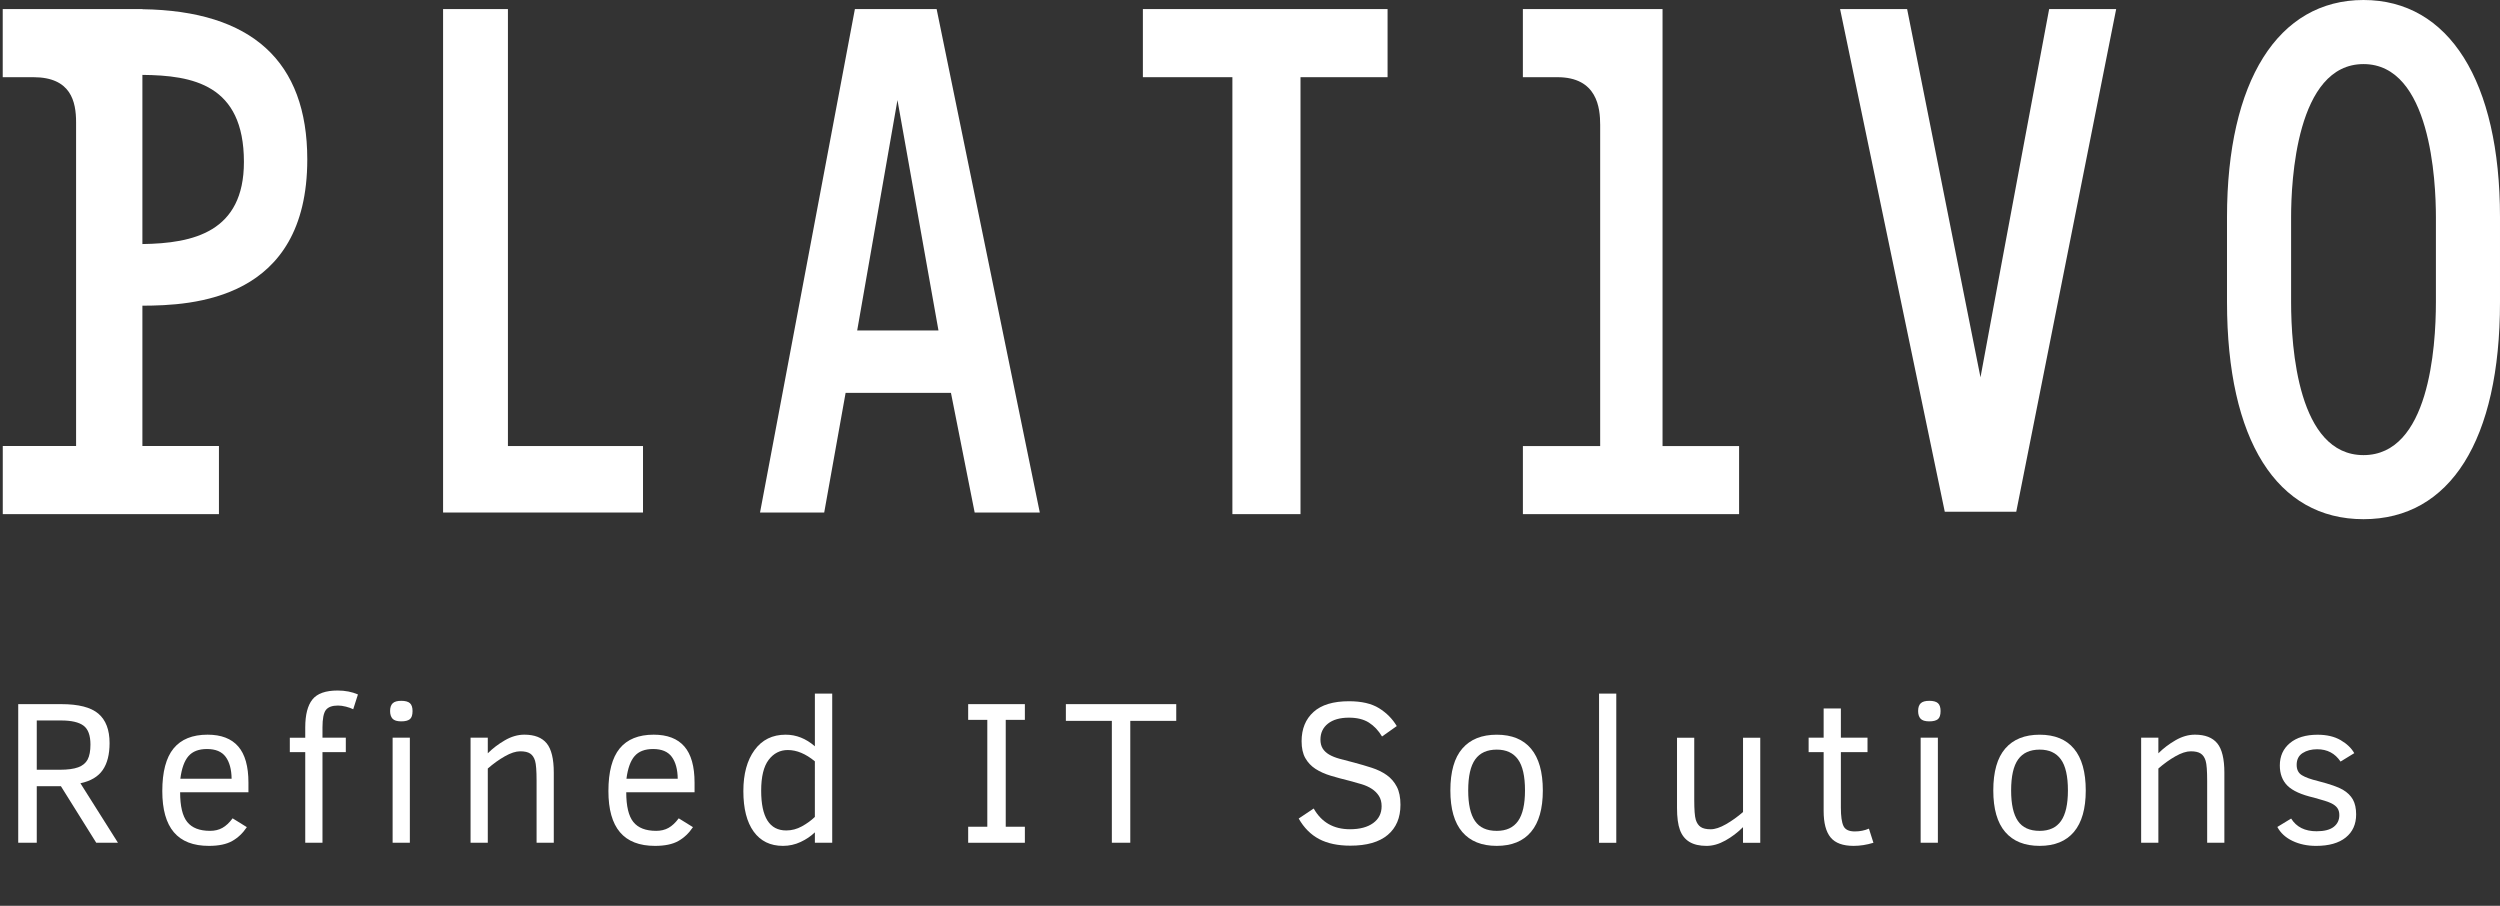
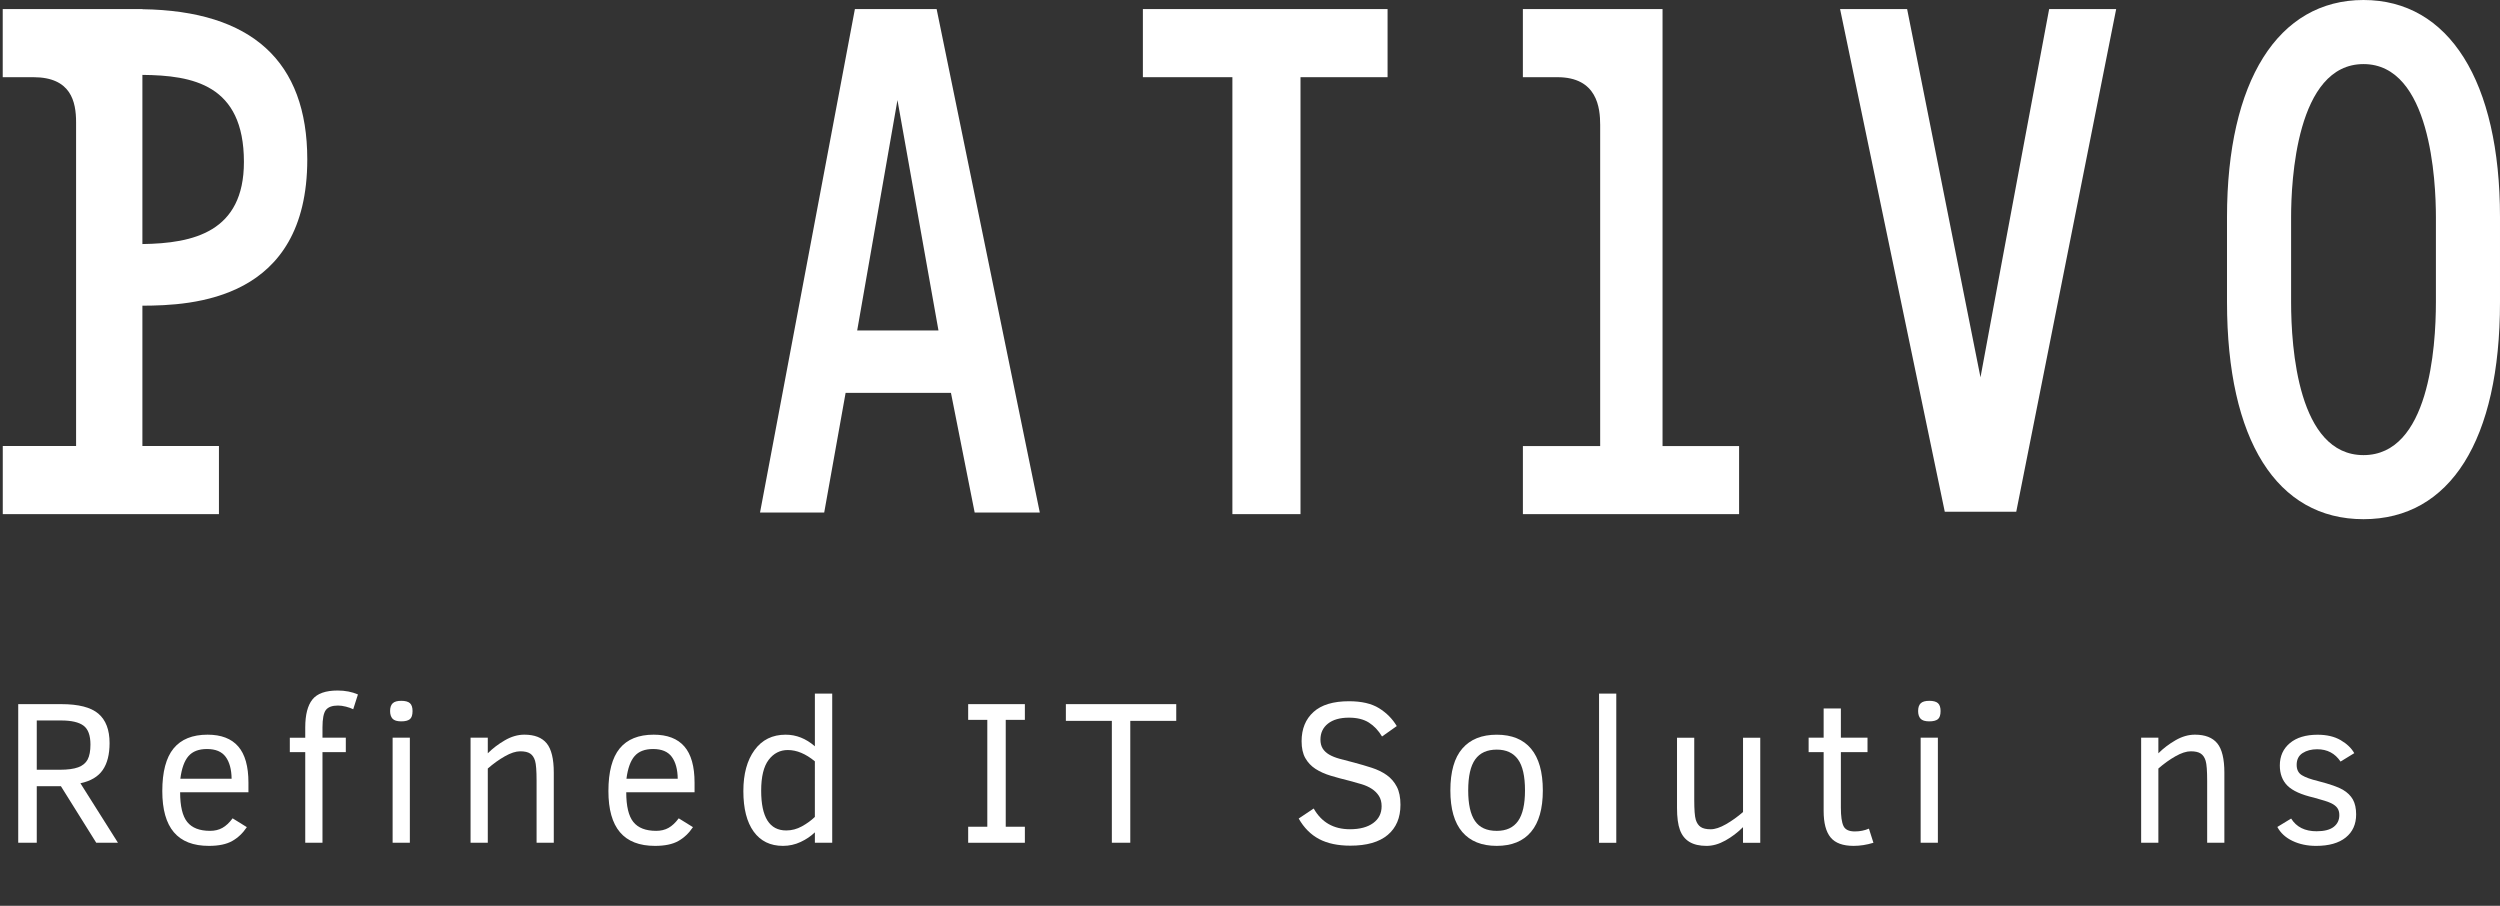
<svg xmlns="http://www.w3.org/2000/svg" version="1.1" x="0px" y="0px" width="170.617px" height="61.816px" viewBox="0 0 170.617 61.816" enable-background="new 0 0 170.617 61.816" xml:space="preserve">
  <rect x="0" y="0" width="170.617" height="61.816" fill="#333333" stroke="none" />
  <g id="Warstwa_1">
</g>
  <g id="Layer_2">
    <g>
      <g>
        <g>
          <path fill="#FFFFFF" d="M6.569,57.516l-2.413-3.862H2.509v3.862H1.244v-9.461h2.939c1.176,0,2.019,0.216,2.529,0.649      s0.766,1.103,0.766,2.01c0,0.775-0.156,1.388-0.469,1.839c-0.312,0.451-0.818,0.752-1.521,0.902l2.563,4.061H6.569z       M6.173,50.81c0-0.625-0.158-1.054-0.476-1.289C5.381,49.287,4.872,49.17,4.17,49.17H2.509v3.363h1.579      c0.528,0,0.944-0.056,1.248-0.167c0.303-0.112,0.518-0.29,0.646-0.533S6.173,51.248,6.173,50.81z" />
          <path fill="#FFFFFF" d="M12.293,54.071c0,0.948,0.162,1.624,0.485,2.027s0.843,0.605,1.559,0.605c0.319,0,0.6-0.067,0.841-0.202      s0.474-0.352,0.697-0.653l0.971,0.602c-0.273,0.41-0.606,0.726-0.998,0.947s-0.923,0.332-1.593,0.332      c-1.066,0-1.863-0.31-2.389-0.93c-0.527-0.62-0.79-1.556-0.79-2.81c0-1.312,0.257-2.282,0.769-2.909      c0.514-0.626,1.287-0.94,2.321-0.94c0.93,0,1.627,0.268,2.092,0.803s0.697,1.359,0.697,2.471v0.656H12.293z M15.807,53.148      c-0.009-0.643-0.145-1.142-0.407-1.497c-0.262-0.355-0.687-0.533-1.274-0.533c-0.561,0-0.981,0.161-1.261,0.482      c-0.281,0.321-0.467,0.837-0.558,1.548H15.807z" />
          <path fill="#FFFFFF" d="M24.106,48.404c-0.132-0.068-0.299-0.127-0.499-0.178s-0.381-0.075-0.54-0.075      c-0.396,0-0.672,0.102-0.827,0.304s-0.232,0.601-0.232,1.193v0.697h1.593v0.984h-1.593v6.187h-1.176V51.33h-1.053v-0.984h1.053      v-0.697c0-0.866,0.163-1.503,0.489-1.911c0.325-0.408,0.898-0.612,1.719-0.612c0.515,0,0.978,0.089,1.388,0.267L24.106,48.404z" />
          <path fill="#FFFFFF" d="M28.155,48.527c0,0.273-0.062,0.459-0.185,0.557s-0.319,0.147-0.588,0.147      c-0.287,0-0.485-0.062-0.595-0.185s-0.164-0.296-0.164-0.52c0-0.242,0.06-0.418,0.178-0.53s0.312-0.167,0.581-0.167      c0.278,0,0.477,0.054,0.595,0.161S28.155,48.277,28.155,48.527z M26.795,57.516v-7.171h1.176v7.171H26.795z" />
          <path fill="#FFFFFF" d="M36.62,57.516v-4.225c0-0.684-0.034-1.139-0.103-1.367s-0.18-0.393-0.335-0.496      s-0.381-0.154-0.677-0.154c-0.301,0-0.651,0.114-1.053,0.342s-0.788,0.506-1.162,0.834v5.065h-1.176v-7.171h1.176v1.066      c0.333-0.333,0.72-0.628,1.162-0.885s0.887-0.386,1.333-0.386c0.692,0,1.201,0.197,1.524,0.591s0.485,1.061,0.485,2v4.785H36.62      z" />
          <path fill="#FFFFFF" d="M42.739,54.071c0,0.948,0.162,1.624,0.485,2.027s0.843,0.605,1.559,0.605c0.319,0,0.6-0.067,0.841-0.202      s0.474-0.352,0.697-0.653l0.971,0.602c-0.273,0.41-0.606,0.726-0.998,0.947s-0.923,0.332-1.593,0.332      c-1.066,0-1.863-0.31-2.389-0.93c-0.527-0.62-0.79-1.556-0.79-2.81c0-1.312,0.257-2.282,0.769-2.909      c0.514-0.626,1.287-0.94,2.321-0.94c0.93,0,1.627,0.268,2.092,0.803s0.697,1.359,0.697,2.471v0.656H42.739z M46.253,53.148      c-0.009-0.643-0.145-1.142-0.407-1.497c-0.262-0.355-0.687-0.533-1.274-0.533c-0.561,0-0.981,0.161-1.261,0.482      c-0.281,0.321-0.467,0.837-0.558,1.548H46.253z" />
          <path fill="#FFFFFF" d="M55.613,57.516v-0.711c-0.269,0.26-0.593,0.479-0.971,0.656s-0.781,0.267-1.21,0.267      c-0.861,0-1.526-0.325-1.996-0.974s-0.704-1.571-0.704-2.765c0-1.171,0.255-2.105,0.766-2.803s1.217-1.046,2.119-1.046      c0.725,0,1.39,0.264,1.996,0.793v-3.596h1.183v10.179H55.613z M55.613,51.959c-0.624-0.515-1.239-0.772-1.846-0.772      c-0.533,0-0.97,0.225-1.31,0.673c-0.339,0.449-0.509,1.149-0.509,2.102c0,1.809,0.569,2.714,1.709,2.714      c0.374,0,0.73-0.093,1.069-0.28c0.34-0.187,0.635-0.401,0.886-0.643V51.959z" />
          <path fill="#FFFFFF" d="M69.944,57.516h-3.869v-1.094h1.306v-7.294h-1.306v-1.073h3.869v1.073h-1.306v7.294h1.306V57.516z" />
          <path fill="#FFFFFF" d="M77.138,49.197v8.319H75.88v-8.319h-3.138v-1.142h7.533v1.142H77.138z" />
          <path fill="#FFFFFF" d="M95.577,54.925c0,0.884-0.291,1.57-0.871,2.058c-0.582,0.488-1.431,0.731-2.547,0.731      c-0.853,0-1.563-0.15-2.133-0.451s-1.034-0.768-1.395-1.401l1.025-0.684c0.533,0.943,1.358,1.415,2.475,1.415      c0.67,0,1.197-0.14,1.582-0.42c0.386-0.28,0.578-0.664,0.578-1.152c0-0.278-0.062-0.513-0.185-0.704s-0.285-0.352-0.485-0.482      s-0.431-0.235-0.69-0.314s-0.531-0.156-0.813-0.229c-0.465-0.114-0.897-0.231-1.299-0.352s-0.748-0.277-1.043-0.468      c-0.293-0.191-0.524-0.437-0.693-0.735s-0.253-0.683-0.253-1.152c0-0.838,0.271-1.503,0.81-1.993      c0.541-0.49,1.349-0.735,2.424-0.735c0.856,0,1.54,0.158,2.051,0.475s0.914,0.724,1.21,1.22l-1.005,0.711      c-0.246-0.41-0.546-0.727-0.898-0.95c-0.354-0.223-0.806-0.335-1.357-0.335c-0.615,0-1.094,0.136-1.436,0.407      s-0.513,0.635-0.513,1.09c0,0.242,0.052,0.444,0.153,0.608c0.104,0.164,0.25,0.302,0.441,0.414s0.43,0.208,0.715,0.287      c0.284,0.08,0.609,0.165,0.974,0.256c0.429,0.114,0.836,0.233,1.224,0.359s0.726,0.291,1.016,0.496      c0.289,0.205,0.518,0.469,0.687,0.793S95.577,54.424,95.577,54.925z" />
          <path fill="#FFFFFF" d="M105.293,53.948c0,1.244-0.268,2.185-0.803,2.823c-0.536,0.638-1.316,0.957-2.342,0.957      s-1.81-0.315-2.352-0.947s-0.813-1.576-0.813-2.833c0-1.281,0.272-2.235,0.817-2.864c0.544-0.629,1.327-0.943,2.348-0.943      c1.03,0,1.812,0.32,2.345,0.96S105.293,52.69,105.293,53.948z M104.076,53.948c0-0.975-0.16-1.684-0.482-2.126      c-0.32-0.442-0.803-0.663-1.445-0.663c-0.661,0-1.15,0.222-1.47,0.667s-0.479,1.152-0.479,2.123      c0,0.934,0.153,1.627,0.462,2.078c0.307,0.451,0.803,0.677,1.486,0.677c0.651,0,1.136-0.223,1.453-0.67      C103.918,55.586,104.076,54.891,104.076,53.948z" />
          <path fill="#FFFFFF" d="M109.13,57.516V47.338h1.176v10.179H109.13z" />
          <path fill="#FFFFFF" d="M118.955,57.516V56.45c-0.364,0.365-0.766,0.669-1.203,0.913s-0.866,0.366-1.285,0.366      c-0.479,0-0.867-0.09-1.165-0.27c-0.299-0.18-0.516-0.451-0.65-0.813c-0.134-0.362-0.201-0.865-0.201-1.507v-4.792h1.176v4.231      c0,0.684,0.035,1.139,0.105,1.367c0.071,0.228,0.184,0.393,0.339,0.496s0.381,0.154,0.677,0.154s0.645-0.115,1.046-0.345      s0.788-0.507,1.162-0.831v-5.072h1.176v7.171H118.955z" />
          <path fill="#FFFFFF" d="M127.856,57.516c-0.456,0.141-0.907,0.212-1.354,0.212c-0.729,0-1.252-0.191-1.568-0.574      c-0.317-0.383-0.476-0.984-0.476-1.805v-4.02h-1.025v-0.984h1.025v-1.996h1.176v1.996h1.818v0.984h-1.818v3.794      c0,0.579,0.058,0.994,0.175,1.244c0.115,0.25,0.374,0.376,0.775,0.376c0.347,0,0.668-0.064,0.964-0.191L127.856,57.516z" />
          <path fill="#FFFFFF" d="M132.438,48.527c0,0.273-0.062,0.459-0.185,0.557s-0.319,0.147-0.588,0.147      c-0.287,0-0.485-0.062-0.595-0.185s-0.164-0.296-0.164-0.52c0-0.242,0.06-0.418,0.178-0.53s0.312-0.167,0.581-0.167      c0.278,0,0.477,0.054,0.595,0.161S132.438,48.277,132.438,48.527z M131.078,57.516v-7.171h1.176v7.171H131.078z" />
-           <path fill="#FFFFFF" d="M142.346,53.948c0,1.244-0.268,2.185-0.803,2.823c-0.536,0.638-1.316,0.957-2.342,0.957      s-1.81-0.315-2.352-0.947s-0.813-1.576-0.813-2.833c0-1.281,0.272-2.235,0.817-2.864c0.544-0.629,1.327-0.943,2.348-0.943      c1.03,0,1.812,0.32,2.345,0.96S142.346,52.69,142.346,53.948z M141.129,53.948c0-0.975-0.16-1.684-0.482-2.126      c-0.32-0.442-0.803-0.663-1.445-0.663c-0.661,0-1.15,0.222-1.47,0.667s-0.479,1.152-0.479,2.123      c0,0.934,0.153,1.627,0.462,2.078c0.307,0.451,0.803,0.677,1.486,0.677c0.651,0,1.136-0.223,1.453-0.67      C140.971,55.586,141.129,54.891,141.129,53.948z" />
          <path fill="#FFFFFF" d="M150.632,57.516v-4.225c0-0.684-0.034-1.139-0.103-1.367s-0.18-0.393-0.335-0.496      s-0.381-0.154-0.677-0.154c-0.301,0-0.651,0.114-1.053,0.342s-0.788,0.506-1.162,0.834v5.065h-1.176v-7.171h1.176v1.066      c0.333-0.333,0.72-0.628,1.162-0.885s0.887-0.386,1.333-0.386c0.692,0,1.201,0.197,1.524,0.591s0.485,1.061,0.485,2v4.785      H150.632z" />
          <path fill="#FFFFFF" d="M160.799,55.582c0,0.67-0.237,1.195-0.711,1.576s-1.148,0.571-2.023,0.571      c-0.597,0-1.133-0.113-1.606-0.338s-0.82-0.543-1.039-0.954l0.943-0.574c0.36,0.579,0.938,0.868,1.736,0.868      c0.52,0,0.908-0.099,1.166-0.297c0.257-0.198,0.386-0.466,0.386-0.803c0-0.201-0.046-0.363-0.137-0.489      s-0.232-0.235-0.424-0.328s-0.583-0.22-1.176-0.379c-0.853-0.196-1.452-0.467-1.802-0.813c-0.348-0.346-0.522-0.807-0.522-1.381      c0-0.633,0.228-1.142,0.684-1.524s1.087-0.574,1.894-0.574c0.624,0,1.148,0.123,1.572,0.369s0.733,0.542,0.93,0.889      l-0.937,0.574c-0.374-0.561-0.904-0.841-1.593-0.841c-0.392,0-0.724,0.086-0.994,0.26c-0.271,0.173-0.407,0.442-0.407,0.807      c0,0.324,0.118,0.558,0.355,0.704s0.608,0.28,1.114,0.403c0.812,0.209,1.372,0.406,1.682,0.588s0.539,0.407,0.688,0.673      C160.725,54.833,160.799,55.172,160.799,55.582z" />
        </g>
      </g>
      <g>
-         <polygon fill="#FFFFFF" points="30.239,34.978 30.239,0.619 34.664,0.619 34.664,30.441 43.883,30.441 43.883,34.978    " />
        <path fill="#FFFFFF" d="M66.518,34.978L64.9,26.814H57.71l-1.46,8.164h-4.38l6.474-34.359h5.578l7.041,34.359H66.518z      M64.048,22.555L61.249,6.831l-2.749,15.723H64.048z" />
        <polygon fill="#FFFFFF" points="84.107,35.088 84.107,5.268 77.998,5.268 77.998,0.619 94.697,0.619 94.697,5.268 88.755,5.268      88.755,35.088    " />
        <path fill="#FFFFFF" d="M103.933,35.088v-4.647h5.274c0,0,0-20.762,0-21.914s-0.193-3.259-2.919-3.259c-3.323,0-2.357,0-2.357,0     V0.619h9.532v29.822h5.224v4.647H103.933z" />
        <path fill="#FFFFFF" d="M132.724,34.922L125.58,0.619h4.575l5.007,25.133c1.624-8.832,4.632-24.845,4.632-24.845l0.054-0.288     h4.574l-6.819,34.303H132.724z" />
        <path fill="#FFFFFF" d="M5.193,8.349c0-1.418-0.349-3.081-2.919-3.081c-3.198,0-2.088,0-2.088,0V0.619h9.532v0.01     c7.467,0.105,11.253,3.553,11.253,10.252c0,9.633-7.852,9.97-11.253,9.981v9.578h5.224v4.647H0.189v-4.647h5.004V7.995      M9.718,16.656c3.485-0.046,6.929-0.825,6.929-5.605c0-5.301-3.513-5.906-6.929-5.94V16.656z" />
        <path fill="#FFFFFF" d="M161.301,35.433c-5.919,0-9.315-5.403-9.315-14.82V14.82c0-9.28,3.482-14.82,9.315-14.82     c5.833,0,9.316,5.54,9.316,14.82v5.792C170.617,30.031,167.222,35.433,161.301,35.433z M161.301,4.374     c-4.585,0-4.941,7.996-4.941,10.447v5.792c0,3.141,0.482,10.447,4.941,10.447c4.461,0,4.942-7.306,4.942-10.447V14.82     C166.243,12.37,165.887,4.374,161.301,4.374z" />
      </g>
    </g>
  </g>
</svg>